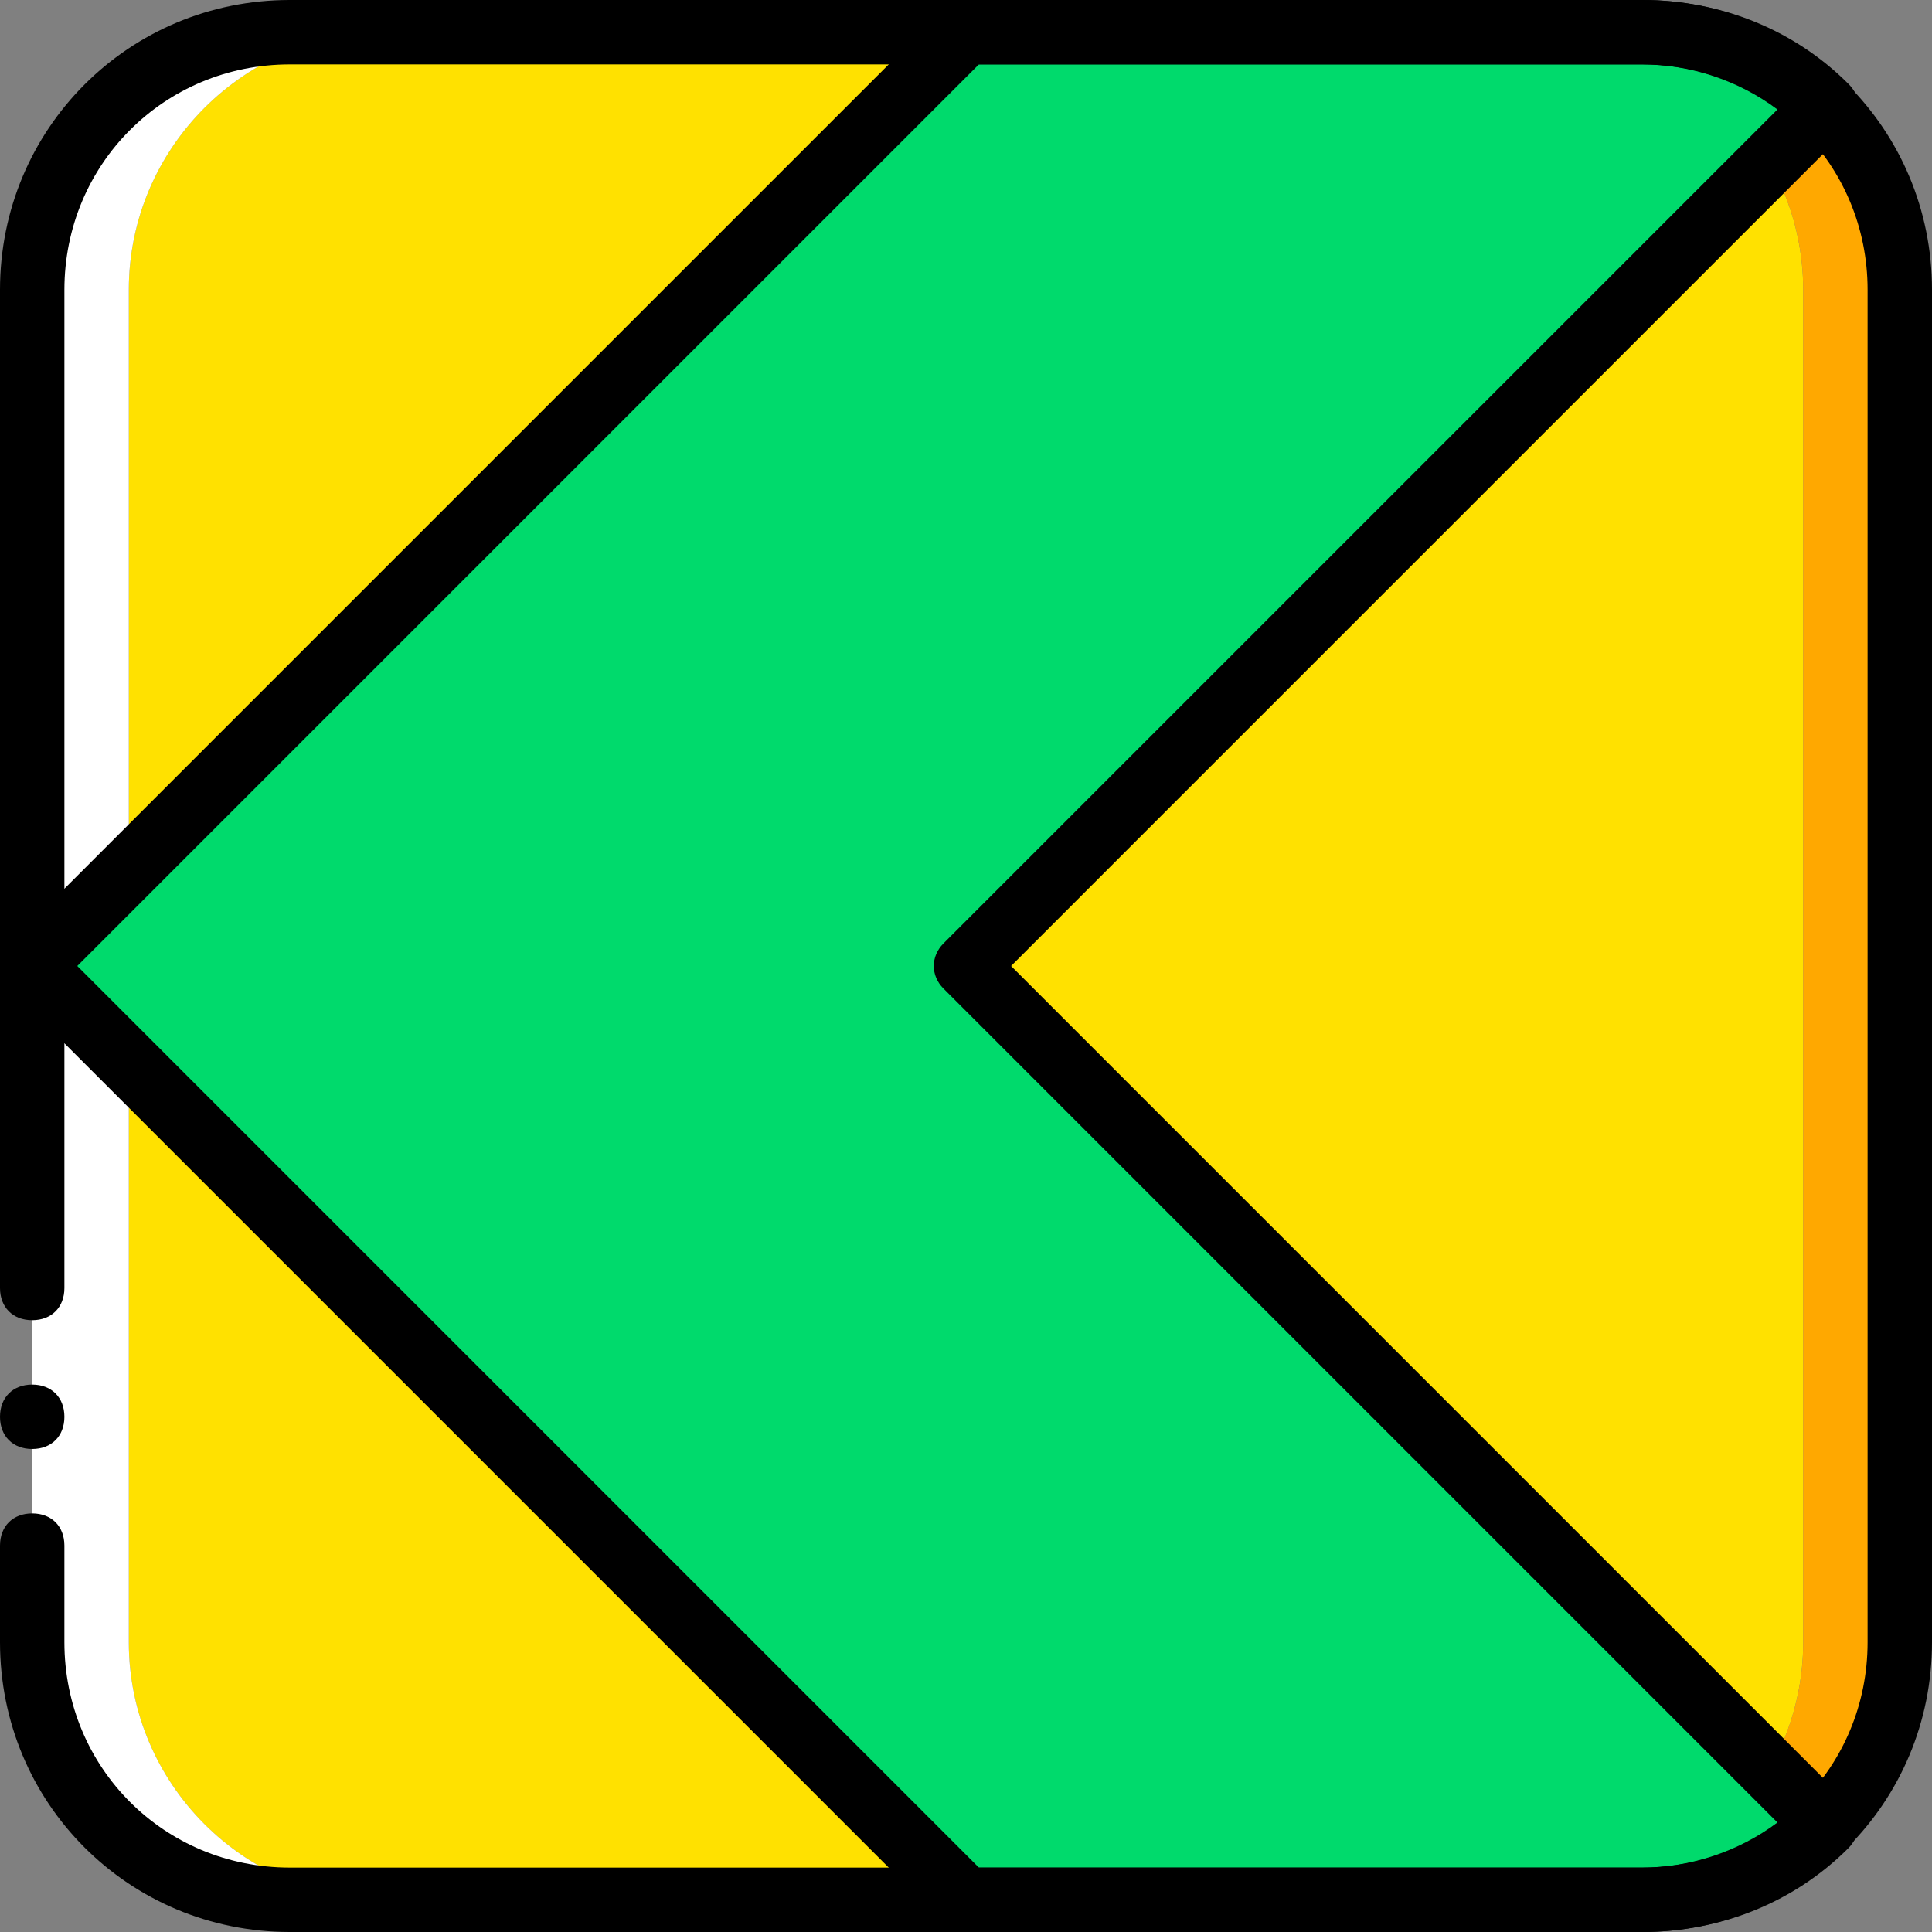
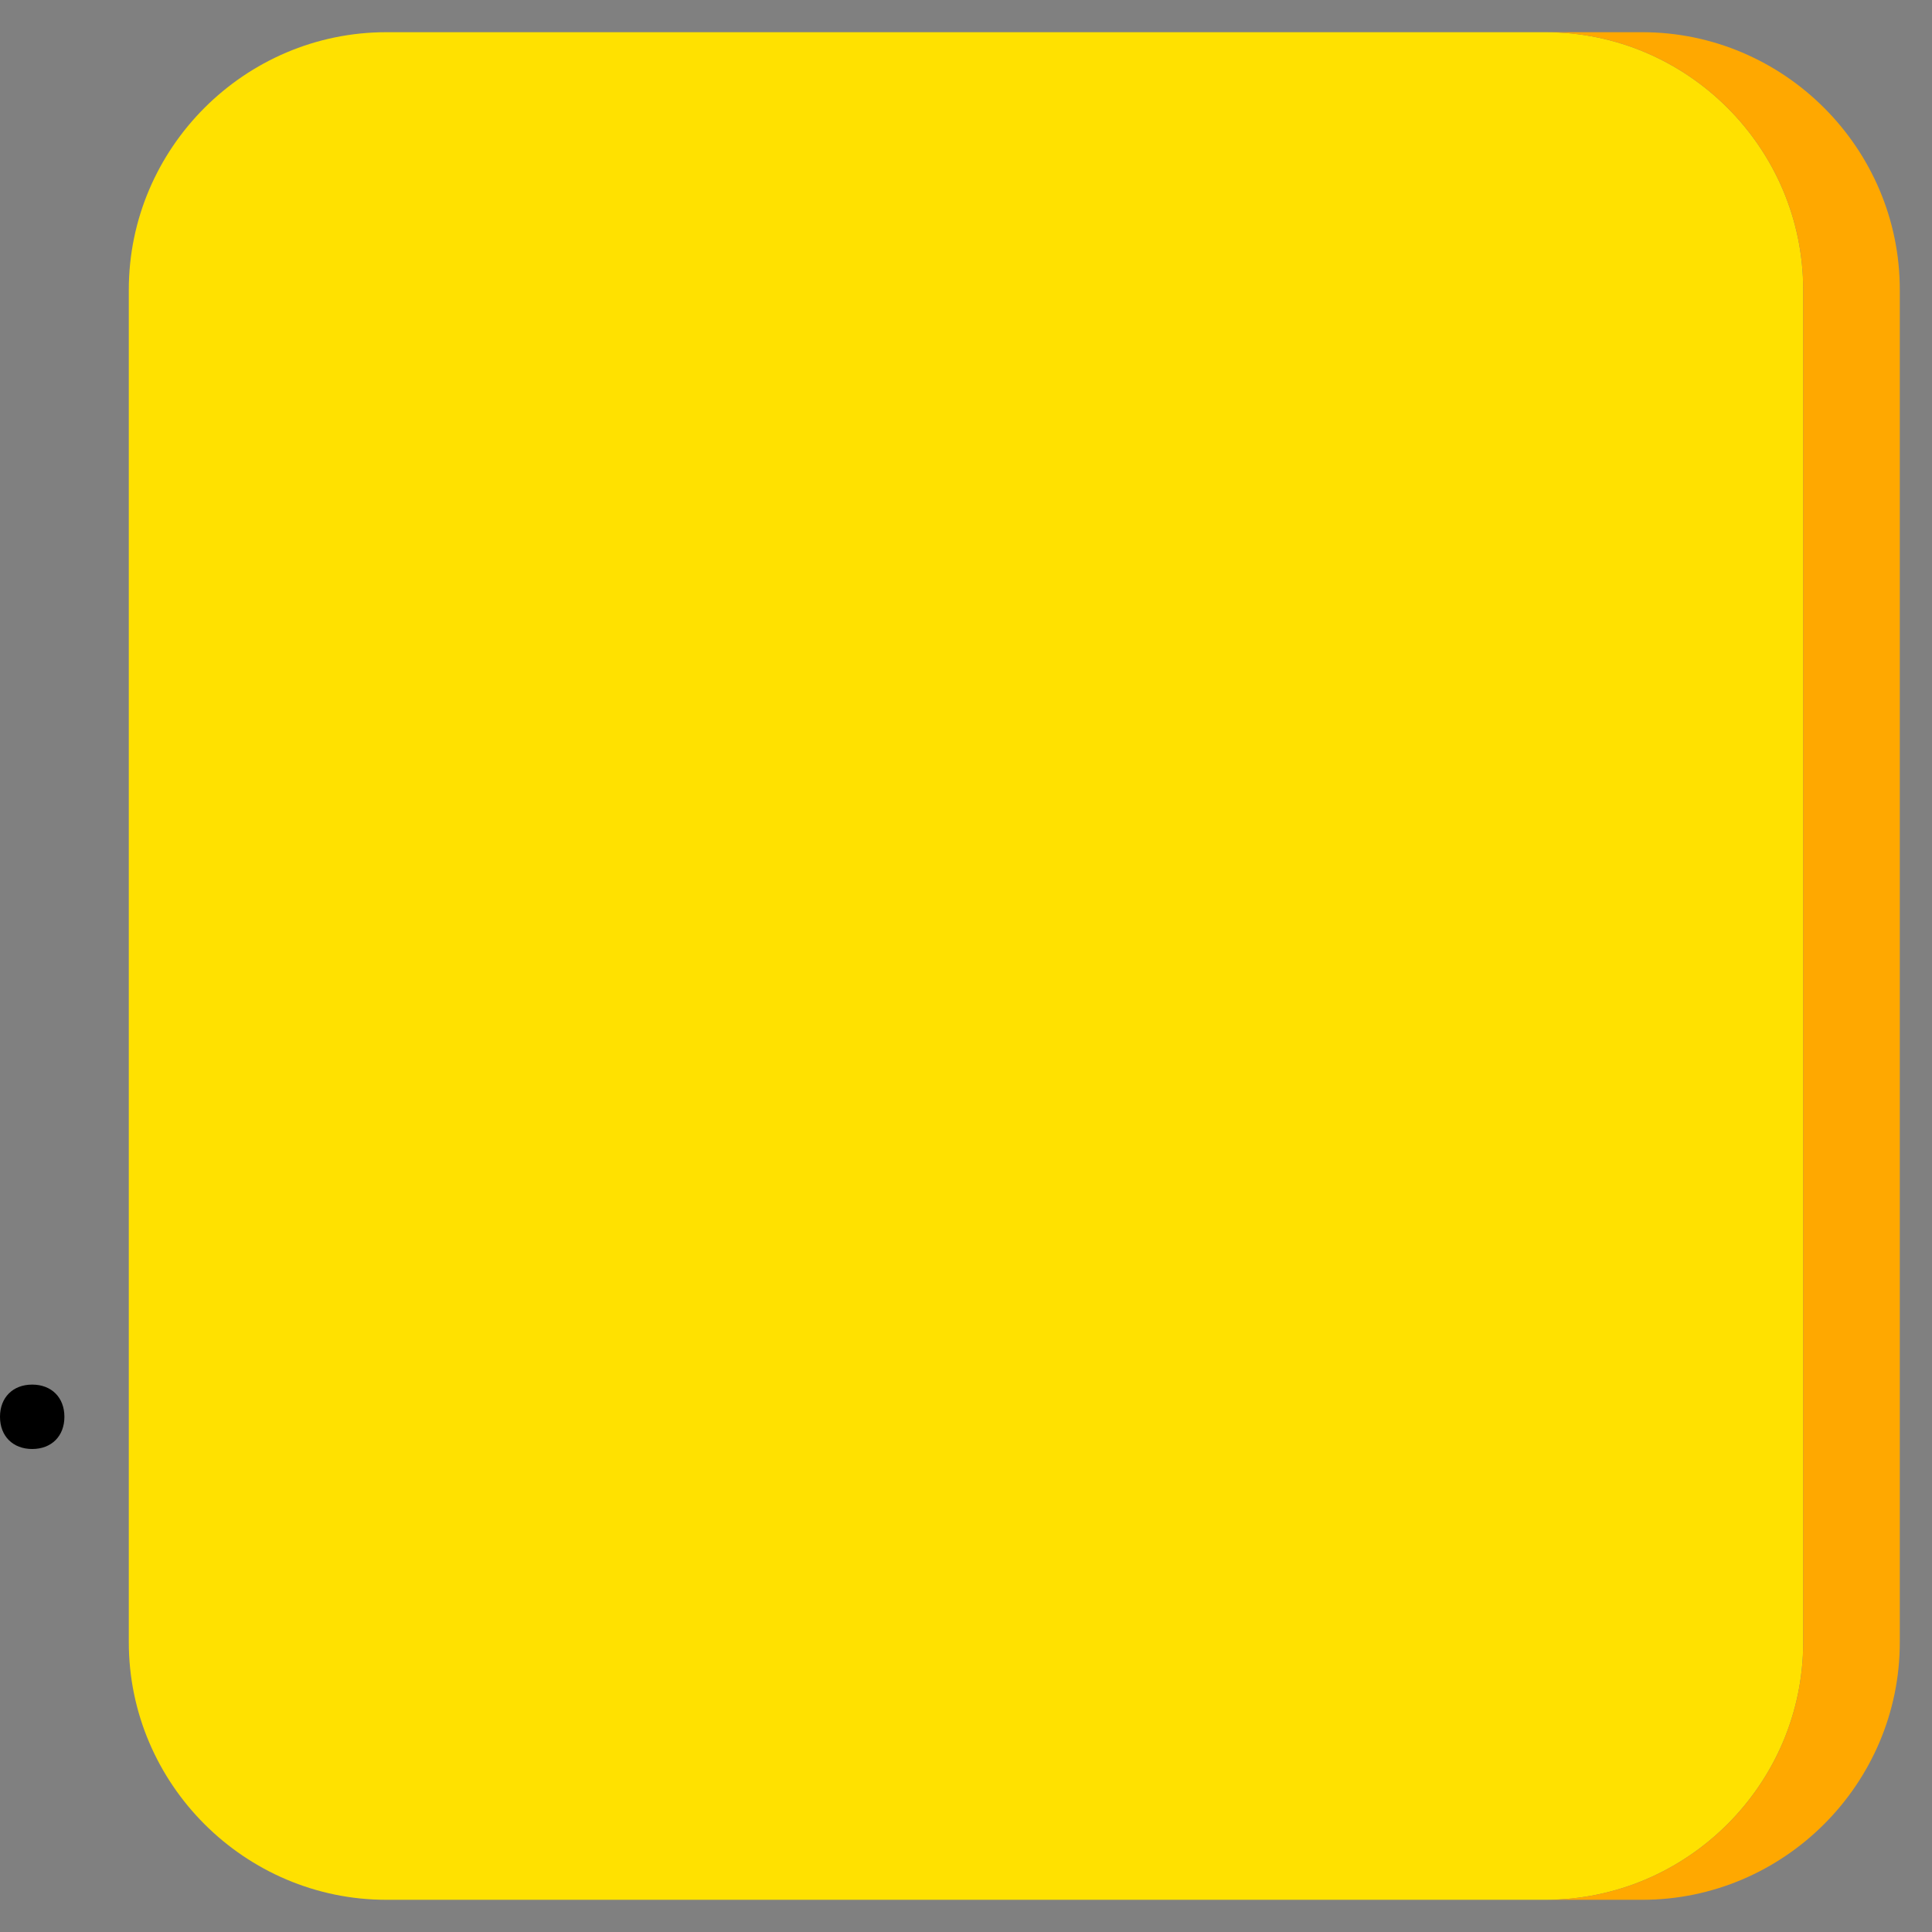
<svg xmlns="http://www.w3.org/2000/svg" version="1.1" id="Layer_1" x="0px" y="0px" viewBox="0 0 512 512" style="enable-background:new 0 0 512 512;" xml:space="preserve">
  <rect x="0" y="0" width="512" height="512" fill="#808080" stroke="none" />
  <g transform="translate(0 1)">
    <path style="fill:#FFE100;" d="M102.4,7.533h307.2c37.547,0,68.267,30.72,68.267,68.267v358.4c0,37.547-30.72,68.267-68.267,68.267   H102.4c-37.547,0-68.267-30.72-68.267-68.267V75.8C34.133,38.253,64.853,7.533,102.4,7.533" />
-     <path style="fill:#FFFFFF;" d="M34.133,434.2V75.8c0-37.547,30.72-68.267,68.267-68.267H76.8c-37.547,0-68.267,30.72-68.267,68.267   v358.4c0,37.547,30.72,68.267,68.267,68.267h25.6C64.853,502.467,34.133,471.747,34.133,434.2" />
    <path style="fill:#FFA800;" d="M435.2,7.533h-25.6c37.547,0,68.267,30.72,68.267,68.267v358.4c0,37.547-30.72,68.267-68.267,68.267   h25.6c37.547,0,68.267-30.72,68.267-68.267V75.8C503.467,38.253,472.747,7.533,435.2,7.533" />
-     <path style="fill:#00DA6C;" d="M435.2,502.467c18.773,0,35.84-7.68,48.64-19.627L256,255L483.84,27.16   c-12.8-11.947-29.867-19.627-48.64-19.627H256L8.533,255L256,502.467H435.2z" />
-     <path d="M435.2,511H256c-2.56,0-4.267-0.853-5.973-2.56L2.56,260.973c-3.413-3.413-3.413-8.533,0-11.947L250.027,1.56   C251.733-0.147,253.44-1,256-1h179.2c20.48,0,40.107,7.68,54.613,22.187c1.707,1.707,2.56,3.413,2.56,5.973s-0.853,5.12-2.56,5.973   L267.947,255l221.867,221.867c3.413,3.413,3.413,8.533,0,11.947C475.307,503.32,455.68,511,435.2,511z M259.413,493.933H435.2   c12.8,0,25.6-4.267,35.84-11.947L250.027,260.973c-3.413-3.413-3.413-8.533,0-11.947L471.04,28.013   C460.8,20.333,448,16.067,435.2,16.067H259.413L20.48,255L259.413,493.933z" />
-     <path d="M435.2,511H76.8C34.133,511,0,476.867,0,434.2v-25.6c0-5.12,3.413-8.533,8.533-8.533s8.533,3.413,8.533,8.533v25.6   c0,33.28,26.453,59.733,59.733,59.733h358.4c33.28,0,59.733-26.453,59.733-59.733V75.8c0-33.28-26.453-59.733-59.733-59.733H76.8   c-33.28,0-59.733,26.453-59.733,59.733v264.533c0,5.12-3.413,8.533-8.533,8.533S0,345.453,0,340.333V75.8C0,33.133,34.133-1,76.8-1   h358.4C477.867-1,512,33.133,512,75.8v358.4C512,476.867,477.867,511,435.2,511z" />
    <path d="M17.067,374.467c0-5.12-3.413-8.533-8.533-8.533S0,369.347,0,374.467C0,379.587,3.413,383,8.533,383   S17.067,379.587,17.067,374.467" />
  </g>
  <g>
</g>
  <g>
</g>
  <g>
</g>
  <g>
</g>
  <g>
</g>
  <g>
</g>
  <g>
</g>
  <g>
</g>
  <g>
</g>
  <g>
</g>
  <g>
</g>
  <g>
</g>
  <g>
</g>
  <g>
</g>
  <g>
</g>
</svg>